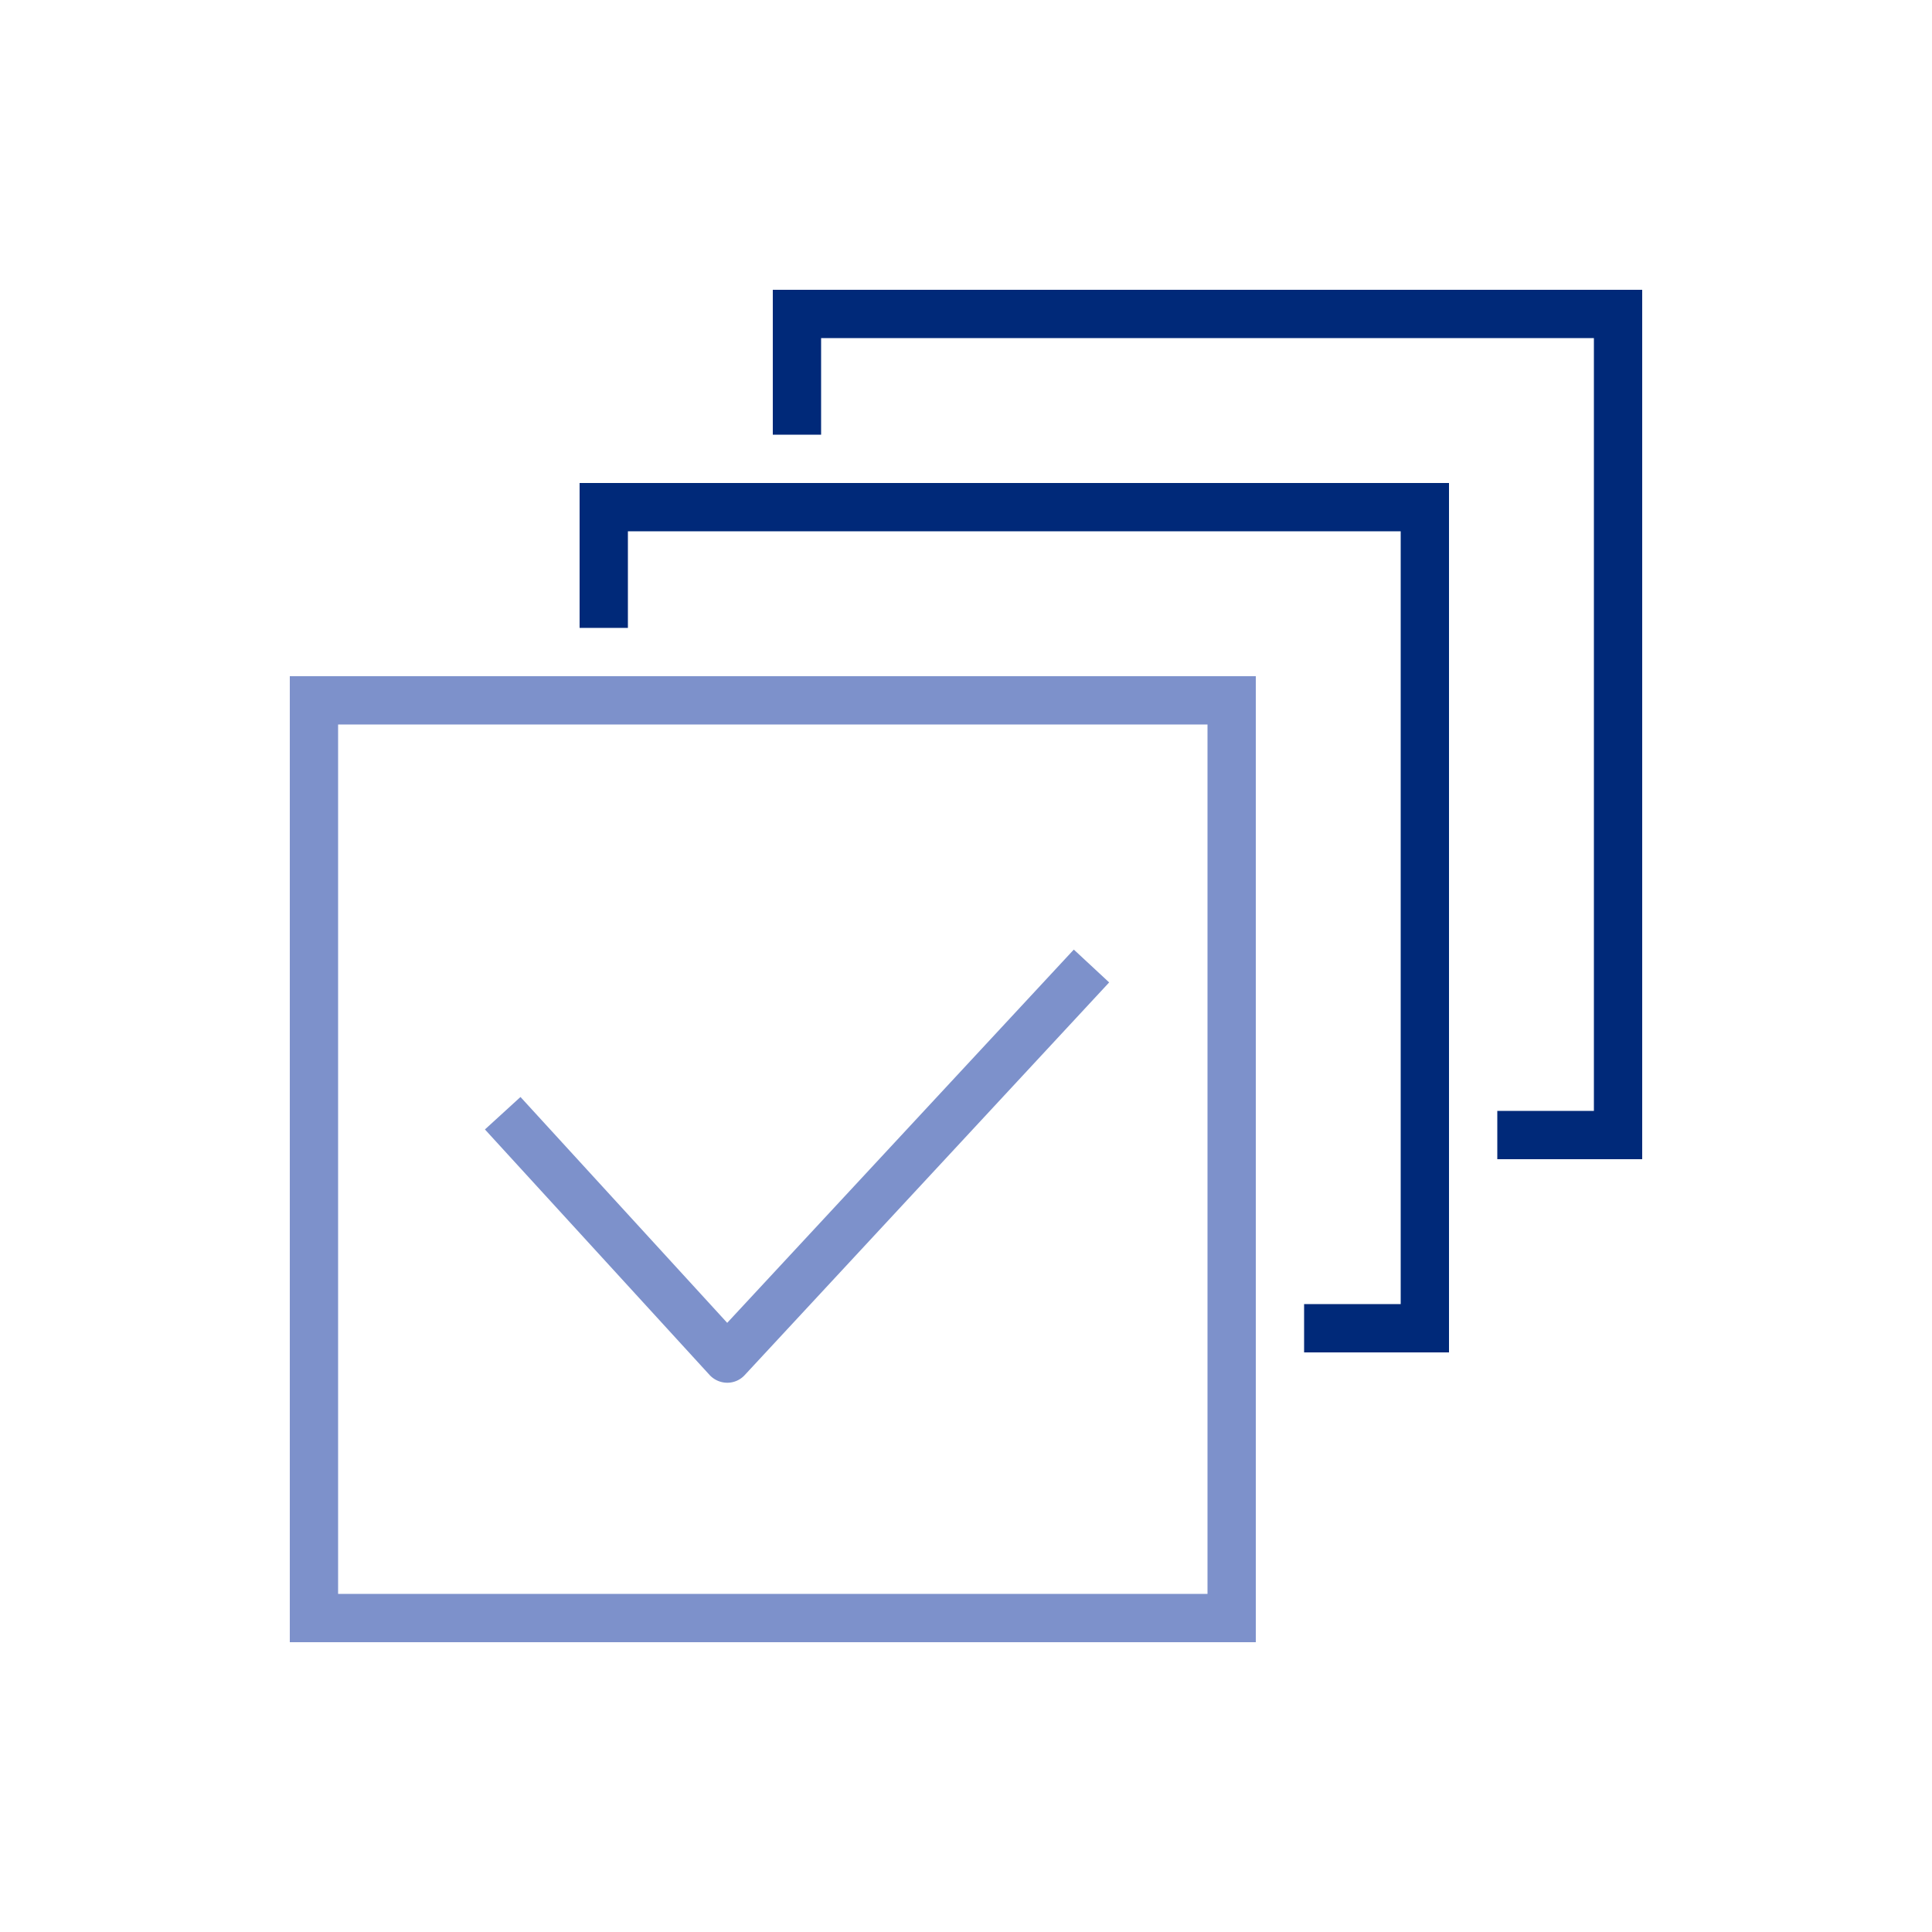
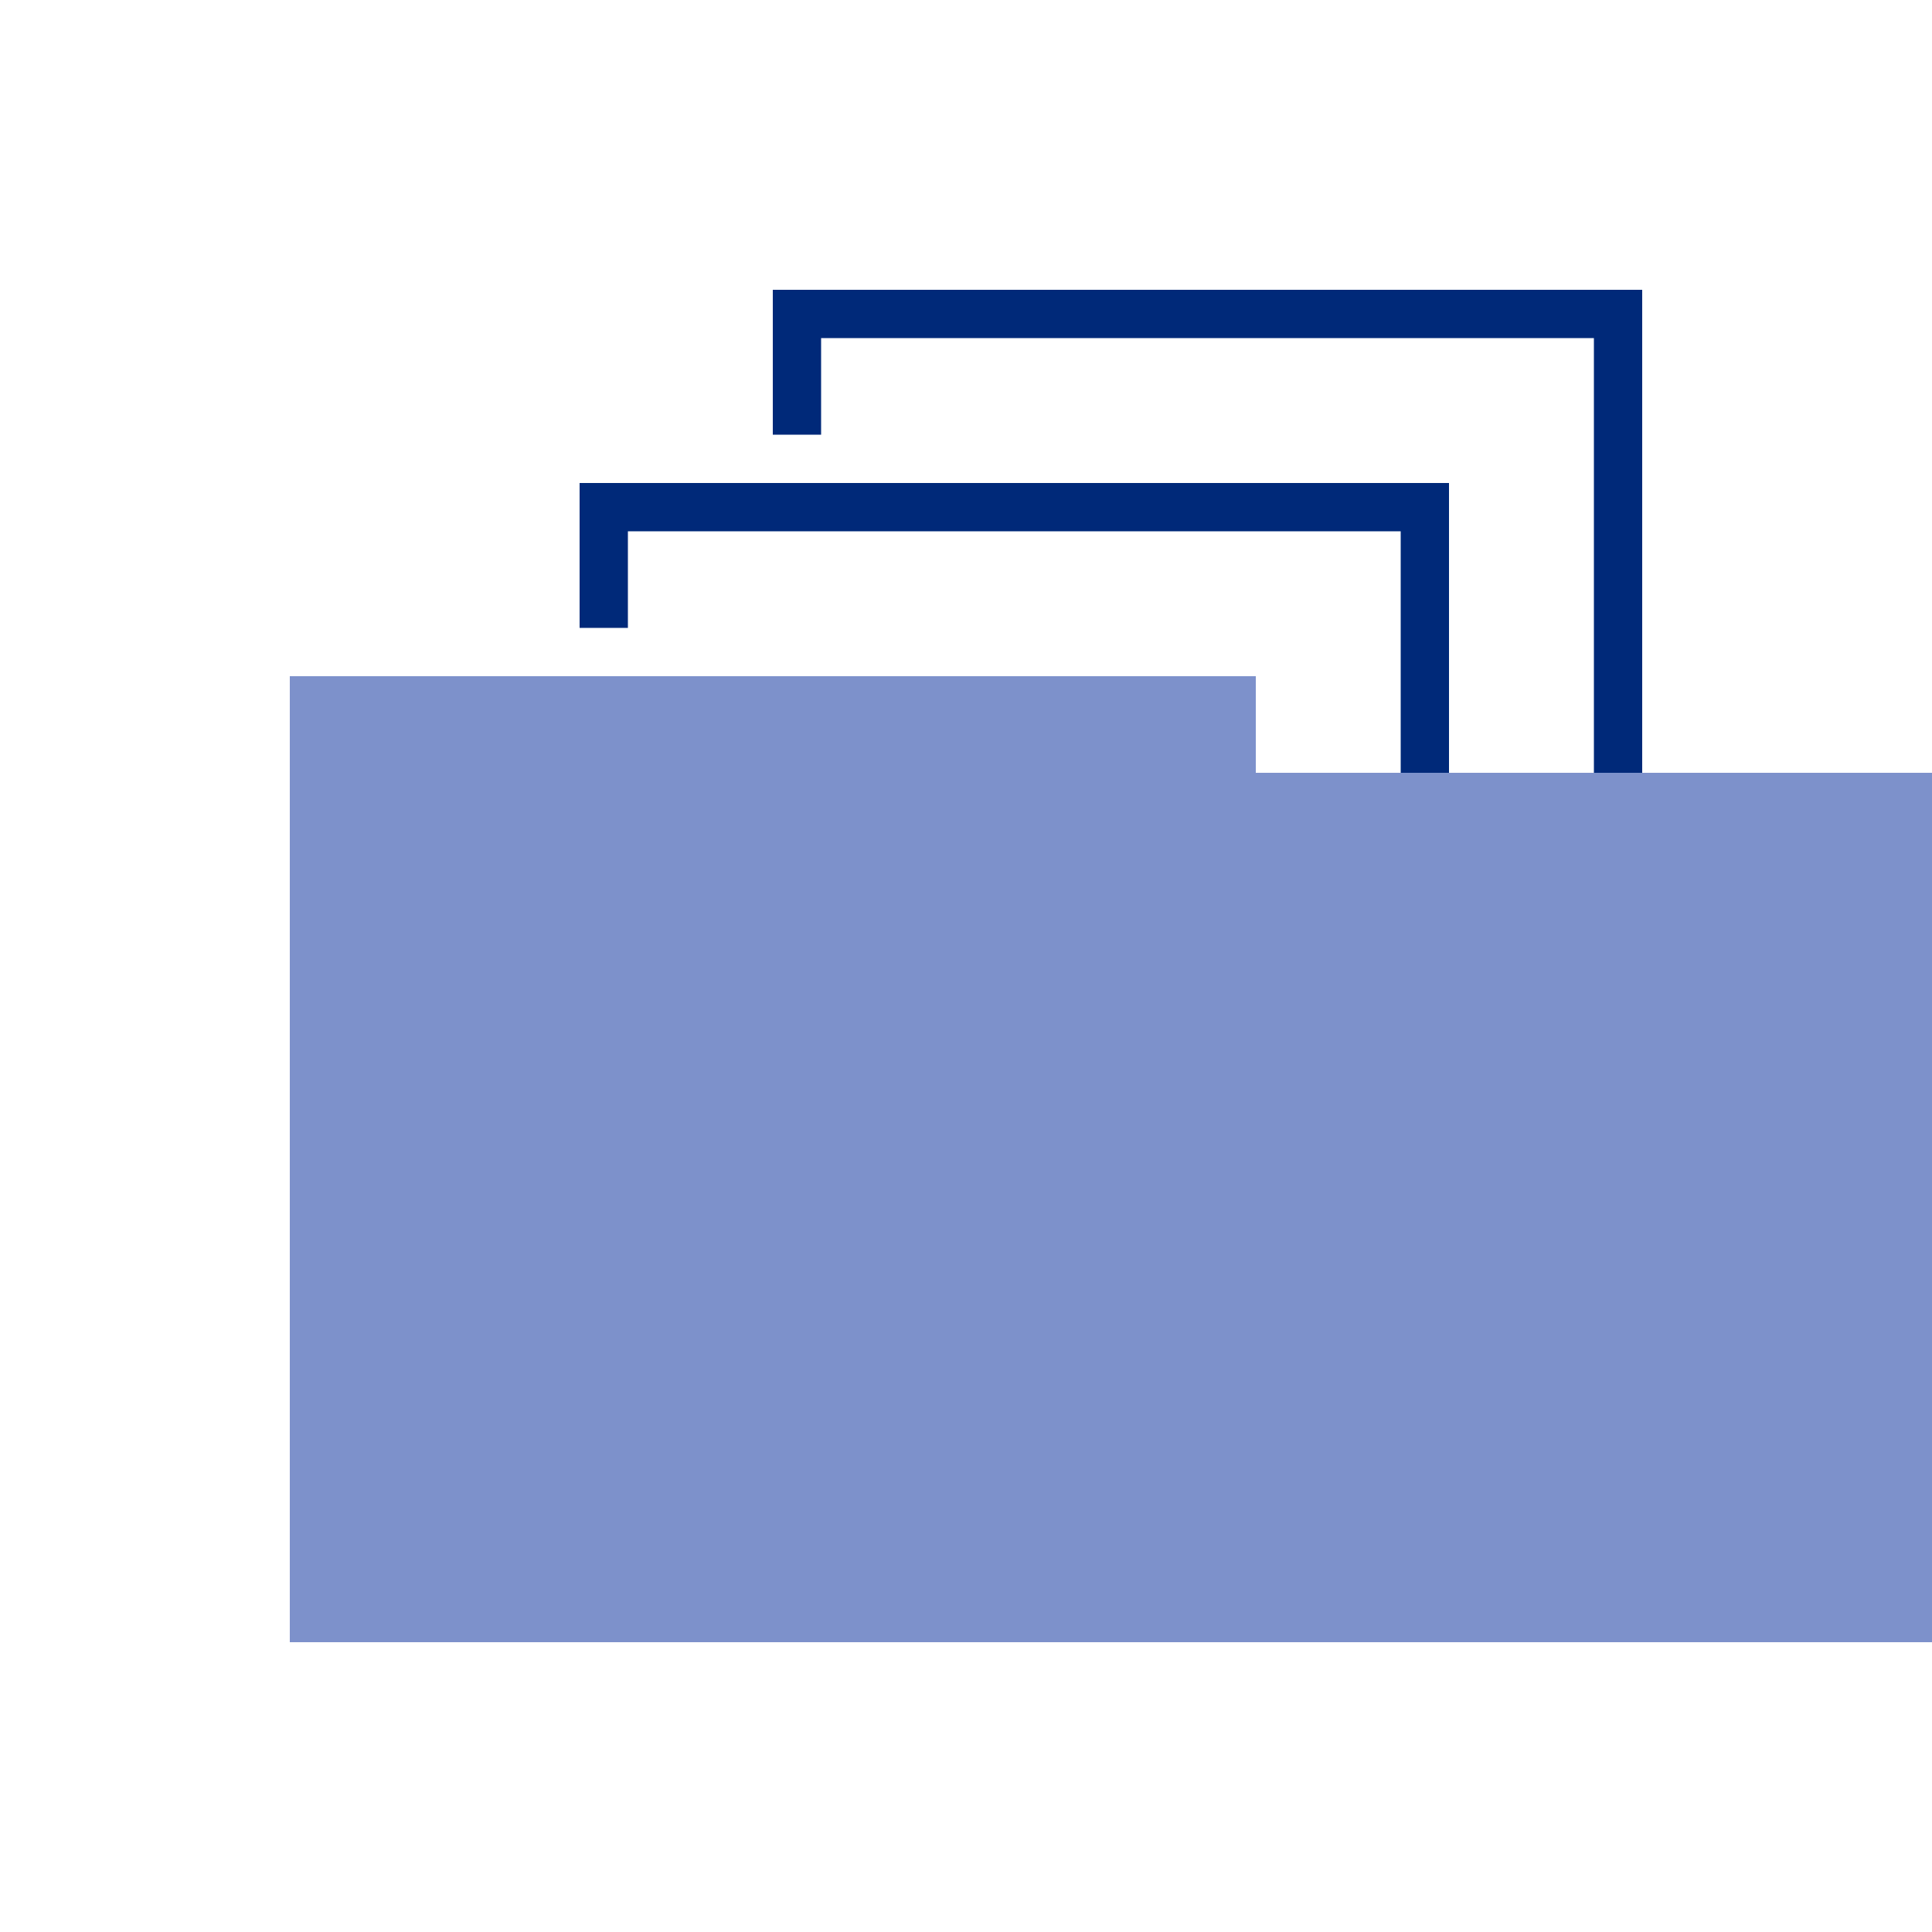
<svg xmlns="http://www.w3.org/2000/svg" id="Icons" viewBox="0 0 100 100">
  <defs>
    <style>.cls-1{fill:#002979;}.cls-2{fill:#7d91cb;}</style>
  </defs>
  <polygon class="cls-1" points="75 70 67.5 70 67.5 67.5 72.5 67.5 72.5 27.5 32.5 27.5 32.5 32.5 30 32.5 30 25 75 25 75 70" />
  <polygon class="cls-1" points="85 60 77.5 60 77.5 57.5 82.5 57.5 82.5 17.5 42.5 17.5 42.5 22.5 40 22.5 40 15 85 15 85 60" />
-   <path class="cls-2" d="M65,85H15V35H65ZM17.5,82.5h45v-45h-45Z" />
-   <path class="cls-2" d="M37.64,71.57h0a1.25,1.25,0,0,1-.92-.41L25.1,58.46l1.84-1.68,10.7,11.69L55.58,49.15l1.83,1.7L38.55,71.17A1.22,1.22,0,0,1,37.64,71.57Z" />
+   <path class="cls-2" d="M65,85H15V35H65Zh45v-45h-45Z" />
</svg>